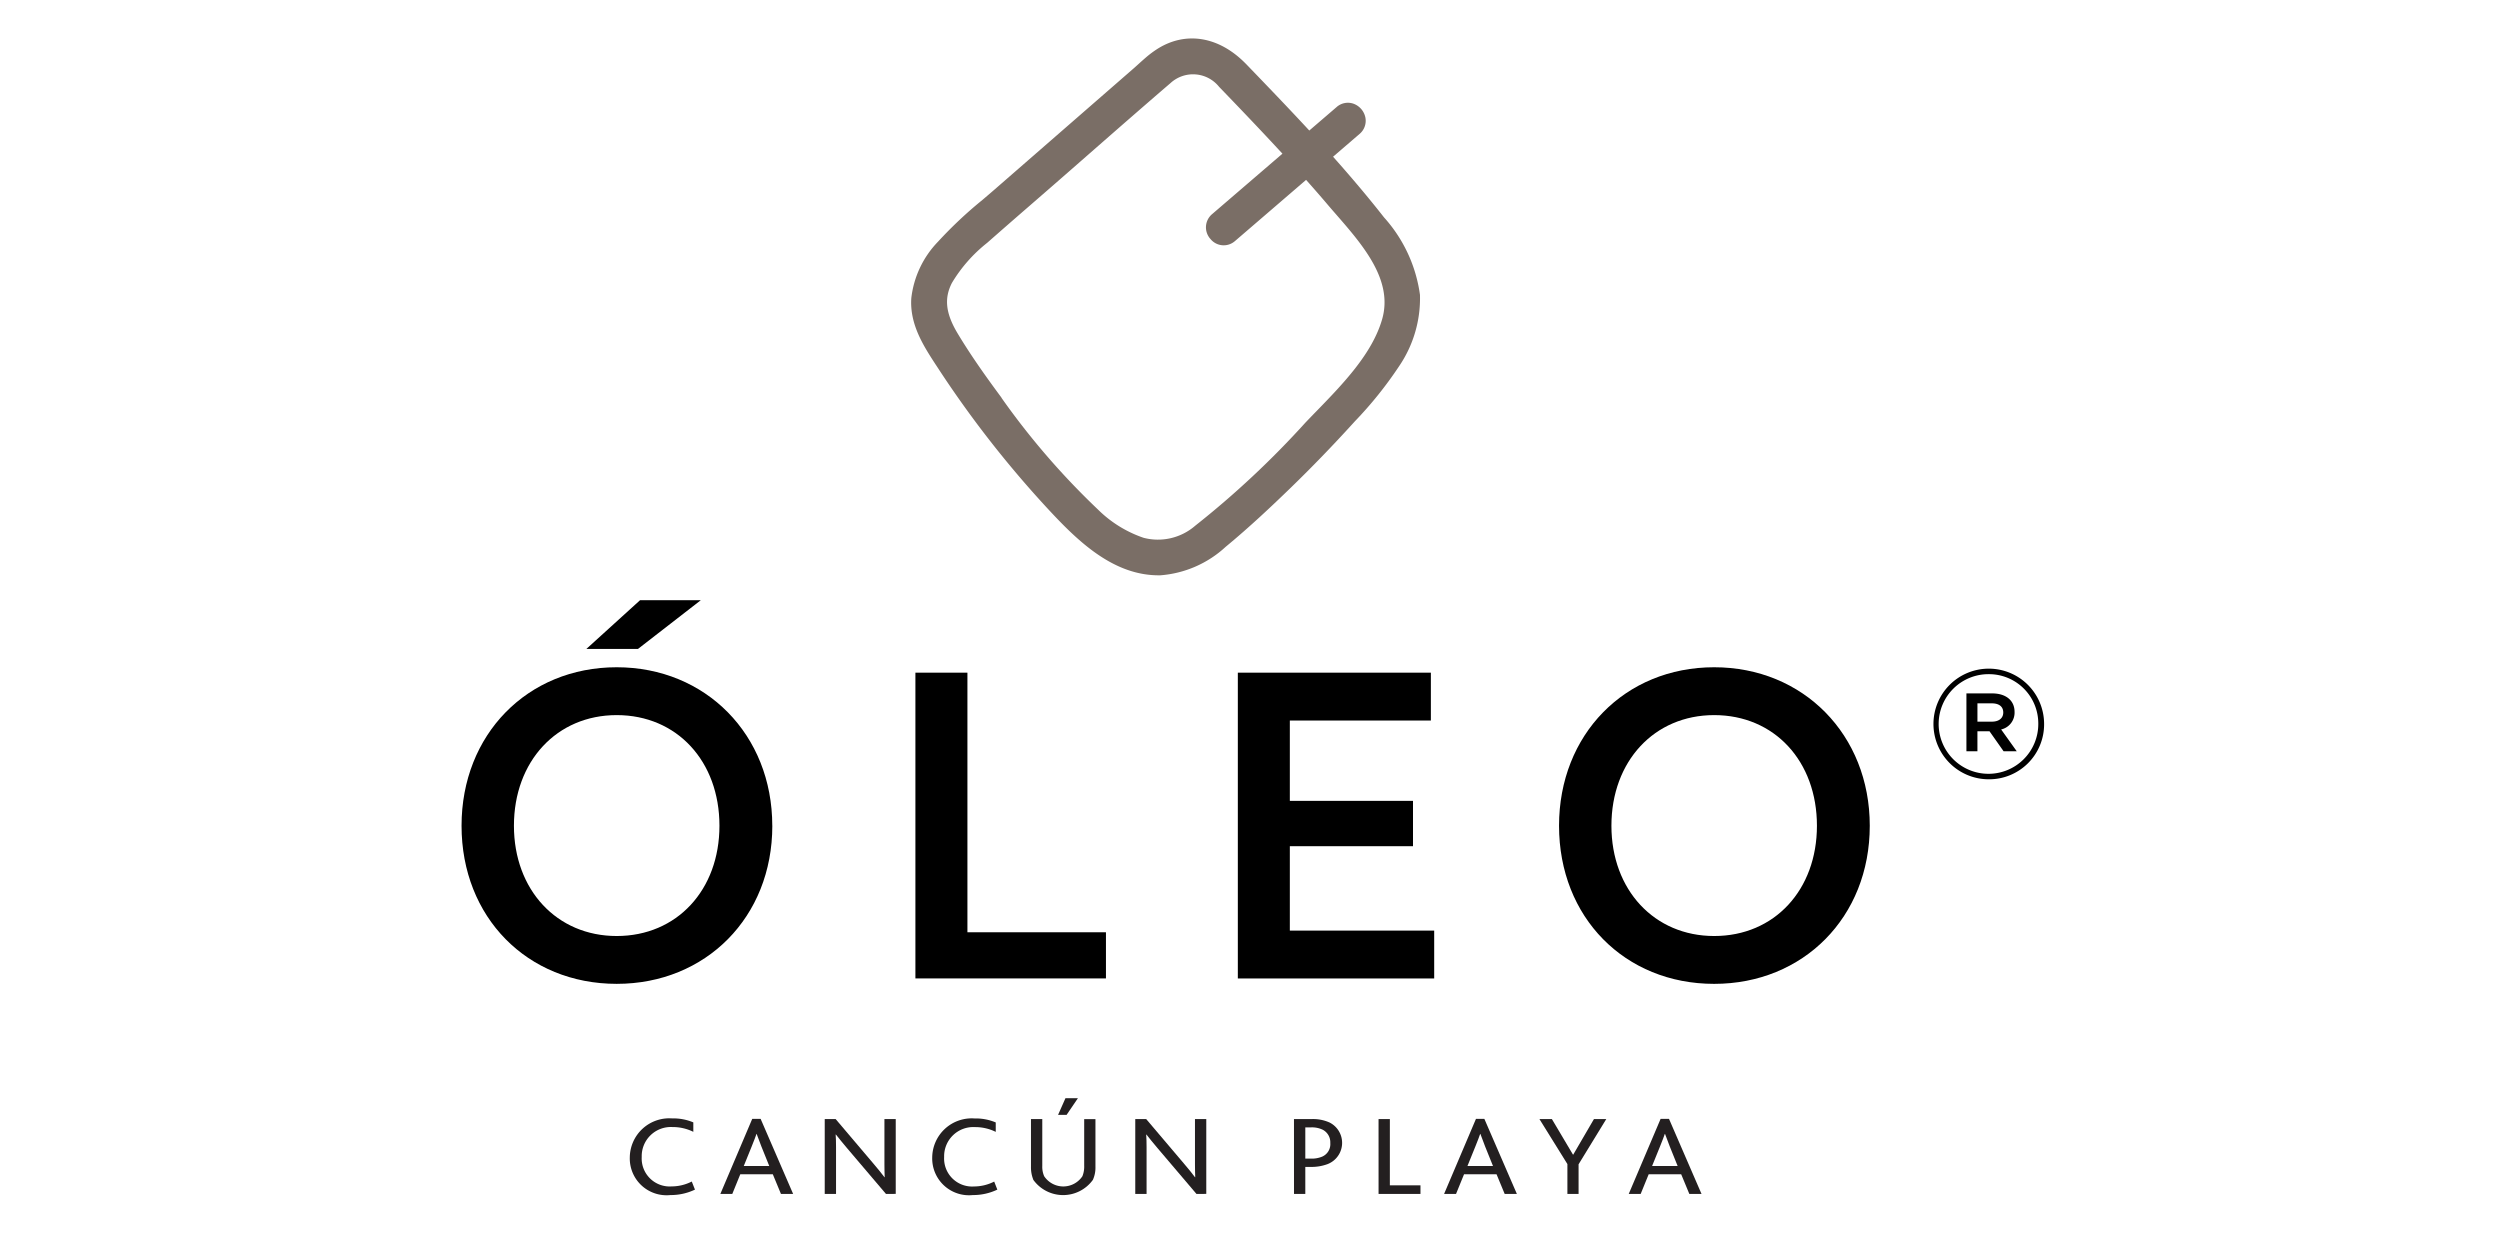
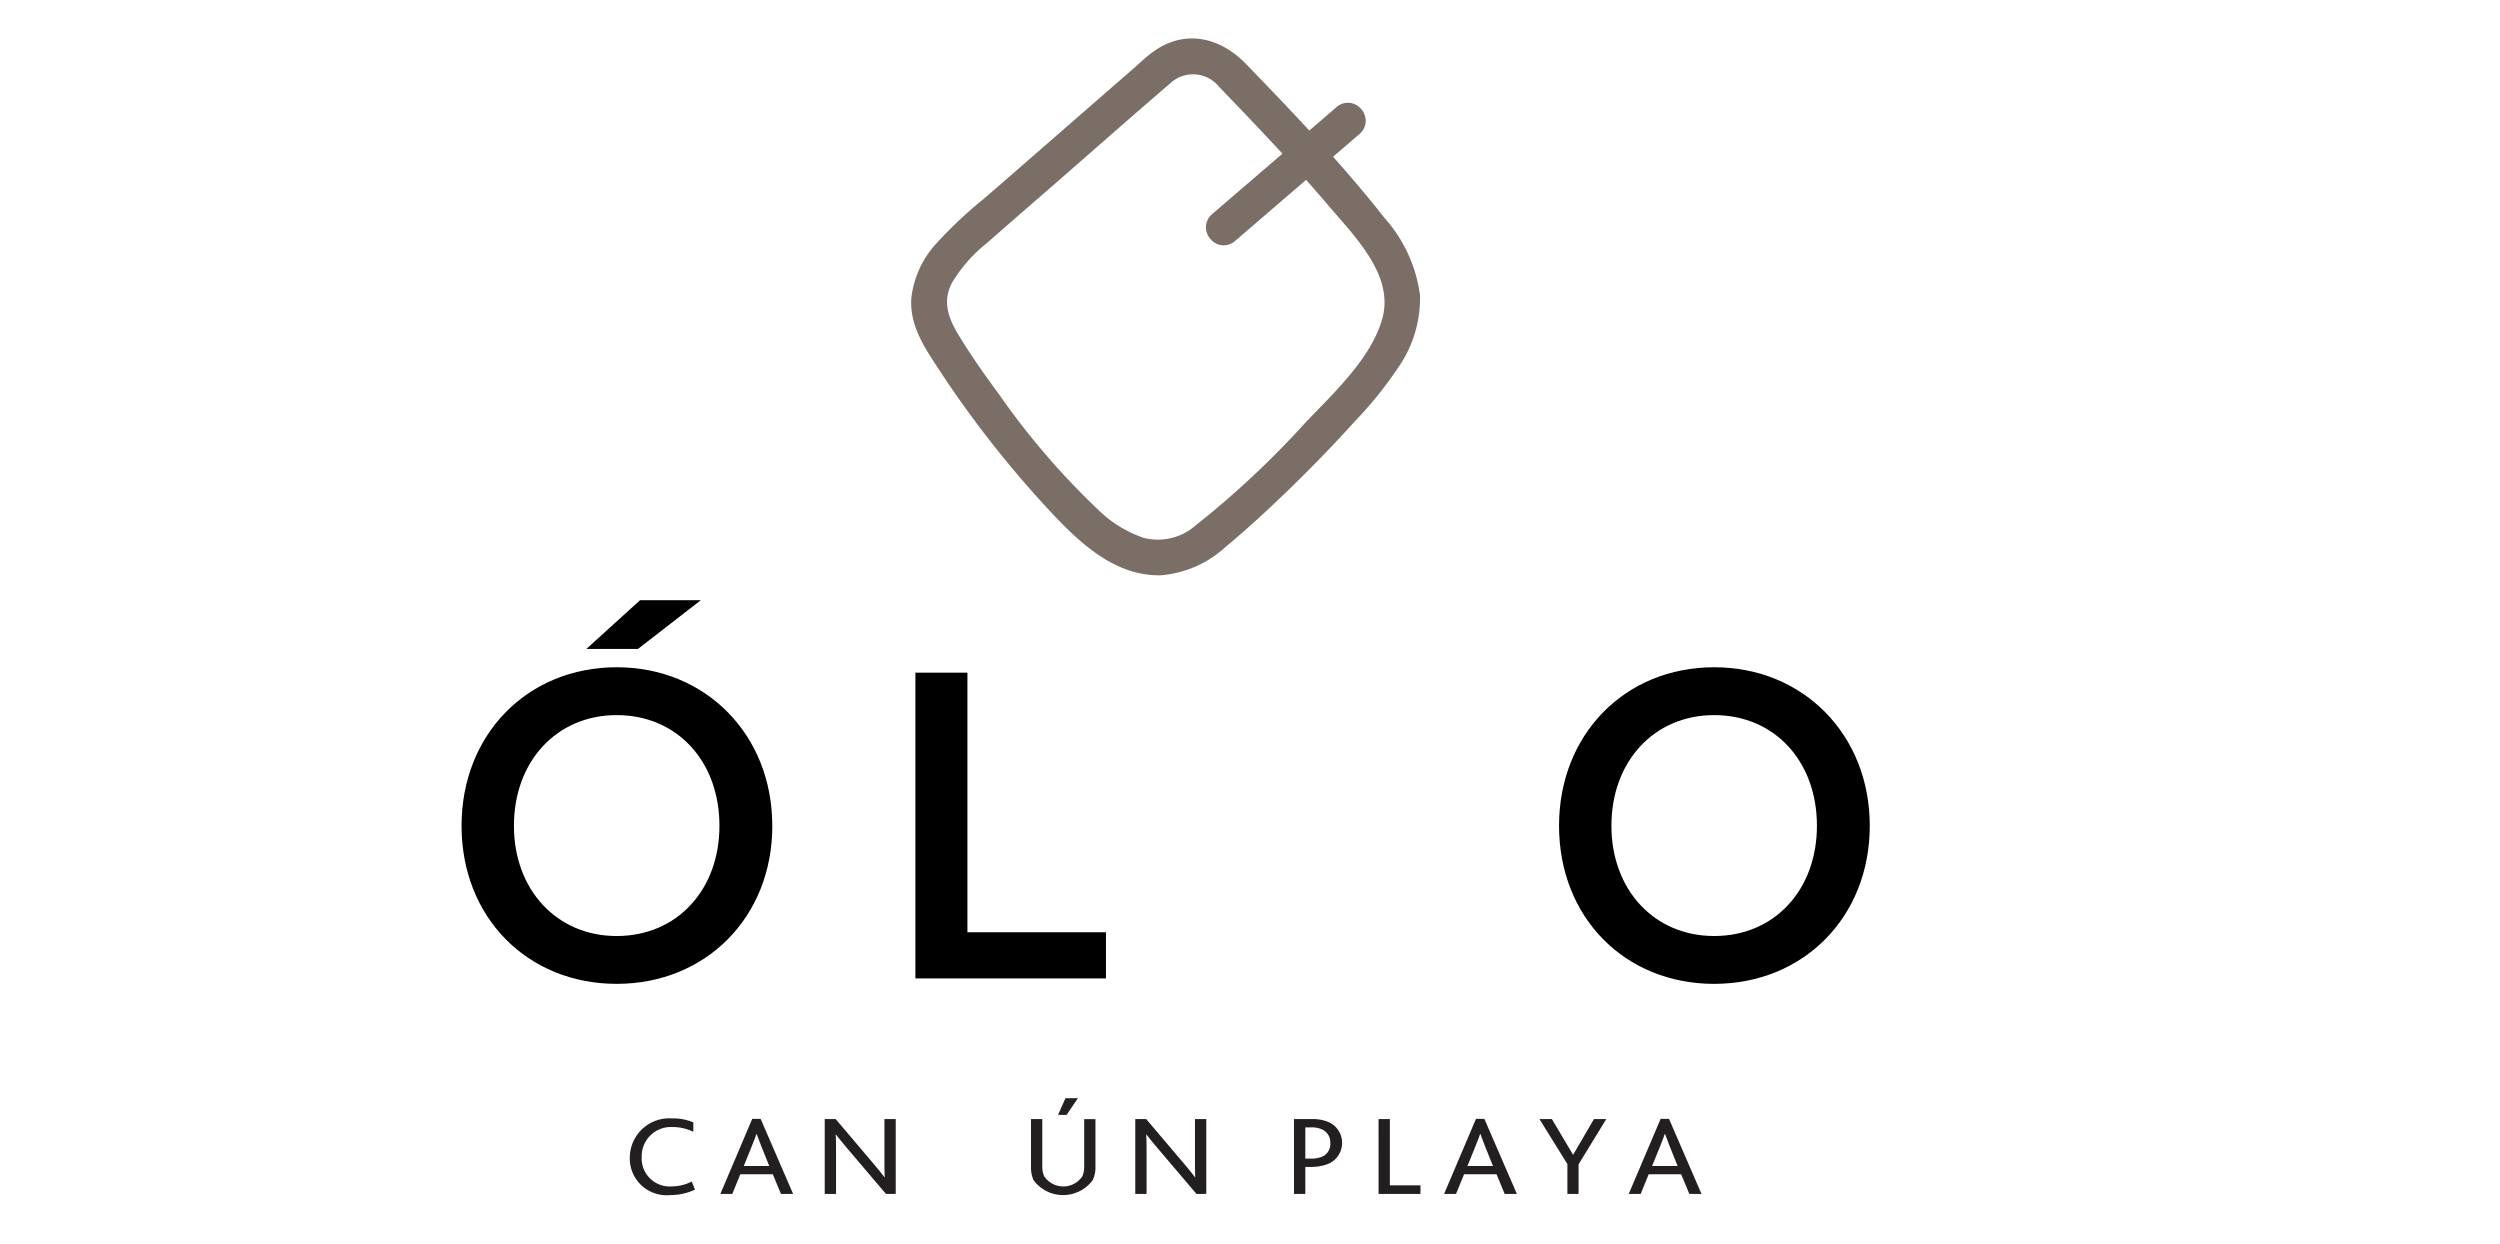
<svg xmlns="http://www.w3.org/2000/svg" width="195" height="97" viewBox="0 0 195 97">
  <defs>
    <clipPath id="clip-path">
      <rect id="Rectangle_5147" data-name="Rectangle 5147" width="123.436" height="90.215" fill="none" />
    </clipPath>
  </defs>
  <g id="CUN-Silver-Oleo-Cancun-Playa-Logo" transform="translate(-20.902 -39.563)">
-     <rect id="Zone" width="195" height="97" transform="translate(20.902 39.563)" fill="#d8d8d8" opacity="0" />
    <g id="OLEO-Cancun-Playa-Logo" transform="translate(56.903 42.563)">
      <g id="Group_11082" data-name="Group 11082" clip-path="url(#clip-path)">
        <path id="Path_19005" data-name="Path 19005" d="M24.24,79.421c0,7.139-5.192,12.331-12.137,12.331C5.127,91.752,0,86.56,0,79.421c0-7.105,5.127-12.363,12.1-12.363,6.945,0,12.137,5.257,12.137,12.363m-20.151,0c0,5,3.342,8.6,8.015,8.6,4.706,0,8.015-3.6,8.015-8.6,0-5.029-3.31-8.631-8.015-8.631-4.673,0-8.015,3.6-8.015,8.631M9.735,65.63l4.186-3.8h4.738l-4.9,3.8Z" transform="translate(0 -18.012)" />
        <path id="Path_19006" data-name="Path 19006" d="M64.814,90.049v3.6H49.952V69.8h4.057V90.049Z" transform="translate(-14.551 -20.332)" />
-         <path id="Path_19007" data-name="Path 19007" d="M89.493,73.532V79.8H99.1v3.537H89.493V89.92h11.26v3.731H85.437V69.8h15.057v3.732Z" transform="translate(-24.887 -20.332)" />
        <path id="Path_19008" data-name="Path 19008" d="M145.024,81.568c0,7.139-5.192,12.332-12.137,12.332-6.977,0-12.1-5.193-12.1-12.332,0-7.106,5.127-12.363,12.1-12.363,6.945,0,12.137,5.257,12.137,12.363m-20.151,0c0,5,3.342,8.6,8.015,8.6,4.706,0,8.015-3.6,8.015-8.6,0-5.03-3.31-8.631-8.015-8.631-4.673,0-8.015,3.6-8.015,8.631" transform="translate(-35.183 -20.159)" />
-         <path id="Path_19009" data-name="Path 19009" d="M166.3,77.988a4.315,4.315,0,1,1,4.327-4.327,4.285,4.285,0,0,1-4.327,4.327m.023-8.2a3.886,3.886,0,1,0,3.851,3.873,3.847,3.847,0,0,0-3.851-3.873m.955,4.314,1.215,1.7h-1.025l-1.1-1.561h-.942v1.561h-.858V71.289h2.014c1.049,0,1.741.537,1.741,1.442a1.347,1.347,0,0,1-1.048,1.371m-.728-2.038h-1.12v1.429h1.12c.56,0,.894-.274.894-.714,0-.465-.334-.715-.894-.715" transform="translate(-47.188 -20.203)" />
        <path id="Path_19010" data-name="Path 19010" d="M51.425,25.48l.093.142A82.773,82.773,0,0,0,60.25,36.8c2.312,2.486,5.078,5.134,8.665,5.074h0a8.445,8.445,0,0,0,5.1-2.222c1.877-1.549,3.628-3.205,5.093-4.625,1.643-1.594,3.274-3.281,4.848-5.014l.126-.139a30.608,30.608,0,0,0,3.463-4.313A9.411,9.411,0,0,0,89.171,20a11.3,11.3,0,0,0-2.8-6.039c-1.178-1.5-2.485-3.059-3.979-4.736l2.067-1.778a1.337,1.337,0,0,0,.456-1.271,1.454,1.454,0,0,0-.931-1.087,1.322,1.322,0,0,0-1.3.248l-.013.012L80.538,7.181C78.915,5.427,77.243,3.69,75.62,2.006l-.1-.1C73.455-.16,70.909-.574,68.712.8a7.913,7.913,0,0,0-.884.653c-.233.2-.456.4-.676.6-.15.136-.3.272-.451.4l-10.678,9.3c-.322.28-.648.558-.974.836a32.594,32.594,0,0,0-3.464,3.255,7.57,7.57,0,0,0-2.09,4.411c-.137,2.056.962,3.741,1.931,5.229m5.111,2.544c-1.085-1.465-2.342-3.208-3.429-5.021-.935-1.558-1.067-2.738-.442-3.945a11.536,11.536,0,0,1,2.746-3.121Q57,14.544,58.593,13.163l1.532-1.331q1.653-1.438,3.3-2.884c2.045-1.789,4.159-3.64,6.254-5.439l.036-.03A2.6,2.6,0,0,1,73.5,3.77c1.6,1.658,3.284,3.417,4.943,5.217L72.96,13.7a1.348,1.348,0,0,0-.13,1.943,1.33,1.33,0,0,0,1.9.169l.014-.012,5.544-4.77c.609.685,1.171,1.328,1.7,1.953q.313.366.644.744c2.089,2.4,4.457,5.12,3.592,8.159-.767,2.693-3.067,5.065-5.1,7.158-.3.306-.589.607-.87.9a70.77,70.77,0,0,1-8.614,8.062,4.435,4.435,0,0,1-4.025.943,9.317,9.317,0,0,1-3.555-2.2,58.594,58.594,0,0,1-7.535-8.723" transform="translate(-14.414 0)" fill="#7a6e66" fill-rule="evenodd" />
        <path id="Path_19011" data-name="Path 19011" d="M23.6,124.412a4.393,4.393,0,0,1-1.912.425,2.87,2.87,0,0,1-3.171-2.941,3.081,3.081,0,0,1,3.309-3.038,4.008,4.008,0,0,1,1.646.31v.736a3.624,3.624,0,0,0-1.625-.372,2.274,2.274,0,0,0-2.4,2.33,2.185,2.185,0,0,0,2.339,2.3,3.465,3.465,0,0,0,1.565-.381Z" transform="translate(-5.394 -34.622)" fill="#231f20" />
        <path id="Path_19012" data-name="Path 19012" d="M30.971,118.908h.654l2.535,5.855h-.95l-.634-1.532H30.038l-.623,1.532h-.931Zm1.327,3.676-.614-1.524c-.19-.5-.289-.762-.368-.974H31.3c-.069.213-.179.488-.376.984l-.614,1.515Z" transform="translate(-8.297 -34.637)" fill="#231f20" />
        <path id="Path_19013" data-name="Path 19013" d="M44.748,124.77l-3.042-3.579c-.366-.425-.634-.771-.862-1.055h-.02c.02.275.03.55.03.975v3.658h-.882v-5.838h.852l2.923,3.446c.387.443.664.806.882,1.089h.02c-.01-.31-.02-.6-.02-1.009v-3.527h.882v5.838Z" transform="translate(-11.644 -34.644)" fill="#231f20" />
-         <path id="Path_19014" data-name="Path 19014" d="M56.879,124.412a4.393,4.393,0,0,1-1.912.425A2.87,2.87,0,0,1,51.8,121.9a3.081,3.081,0,0,1,3.309-3.038,4.008,4.008,0,0,1,1.646.31v.736a3.624,3.624,0,0,0-1.625-.372,2.274,2.274,0,0,0-2.4,2.33,2.185,2.185,0,0,0,2.339,2.3,3.465,3.465,0,0,0,1.565-.381Z" transform="translate(-15.088 -34.622)" fill="#231f20" />
        <path id="Path_19015" data-name="Path 19015" d="M62.85,122.983a2.58,2.58,0,0,1-.179-1v-3.721h.882v3.658a1.819,1.819,0,0,0,.148.8,1.793,1.793,0,0,0,2.982,0,2.026,2.026,0,0,0,.139-.824v-3.632H67.7v3.721a2.326,2.326,0,0,1-.2,1.019,2.865,2.865,0,0,1-4.657-.018m2.517-6.351h.971l-.882,1.3h-.665Z" transform="translate(-18.256 -33.974)" fill="#231f20" />
        <path id="Path_19016" data-name="Path 19016" d="M78.921,124.77l-3.042-3.579c-.366-.425-.634-.771-.862-1.055H75c.02.275.03.55.03.975v3.658h-.882v-5.838H75l2.923,3.446c.387.443.664.806.882,1.089h.02c-.01-.31-.02-.6-.02-1.009v-3.527h.882v5.838Z" transform="translate(-21.598 -34.644)" fill="#231f20" />
        <path id="Path_19017" data-name="Path 19017" d="M91.616,118.933h1.337a3.162,3.162,0,0,1,1.437.266,1.777,1.777,0,0,1-.168,3.251,3.626,3.626,0,0,1-1.348.213H92.5v2.109h-.882Zm1.317,3.083a2.107,2.107,0,0,0,.892-.159,1.059,1.059,0,0,0,.624-1.054,1.107,1.107,0,0,0-.585-1.037,1.935,1.935,0,0,0-.921-.186H92.5v2.436Z" transform="translate(-26.687 -34.644)" fill="#231f20" />
        <path id="Path_19018" data-name="Path 19018" d="M100.925,118.932h.882V124.1h2.388v.673h-3.269Z" transform="translate(-29.399 -34.644)" fill="#231f20" />
        <path id="Path_19019" data-name="Path 19019" d="M110.624,118.908h.654l2.536,5.855h-.951l-.634-1.532h-2.536l-.624,1.532h-.931Zm1.327,3.676-.614-1.524c-.189-.5-.288-.762-.367-.974h-.02c-.069.213-.179.488-.376.984l-.614,1.515Z" transform="translate(-31.499 -34.637)" fill="#231f20" />
        <path id="Path_19020" data-name="Path 19020" d="M120.813,122.441l-2.18-3.508h.971l1.645,2.773h.019l1.615-2.773h.962l-2.16,3.526v2.313h-.872Z" transform="translate(-34.557 -34.644)" fill="#231f20" />
        <path id="Path_19021" data-name="Path 19021" d="M130.946,118.908h.654l2.536,5.855h-.951l-.634-1.532h-2.536l-.624,1.532h-.931Zm1.327,3.676-.614-1.524c-.189-.5-.288-.762-.367-.974h-.02c-.069.213-.179.488-.376.984l-.614,1.515Z" transform="translate(-37.419 -34.637)" fill="#231f20" />
      </g>
    </g>
  </g>
</svg>